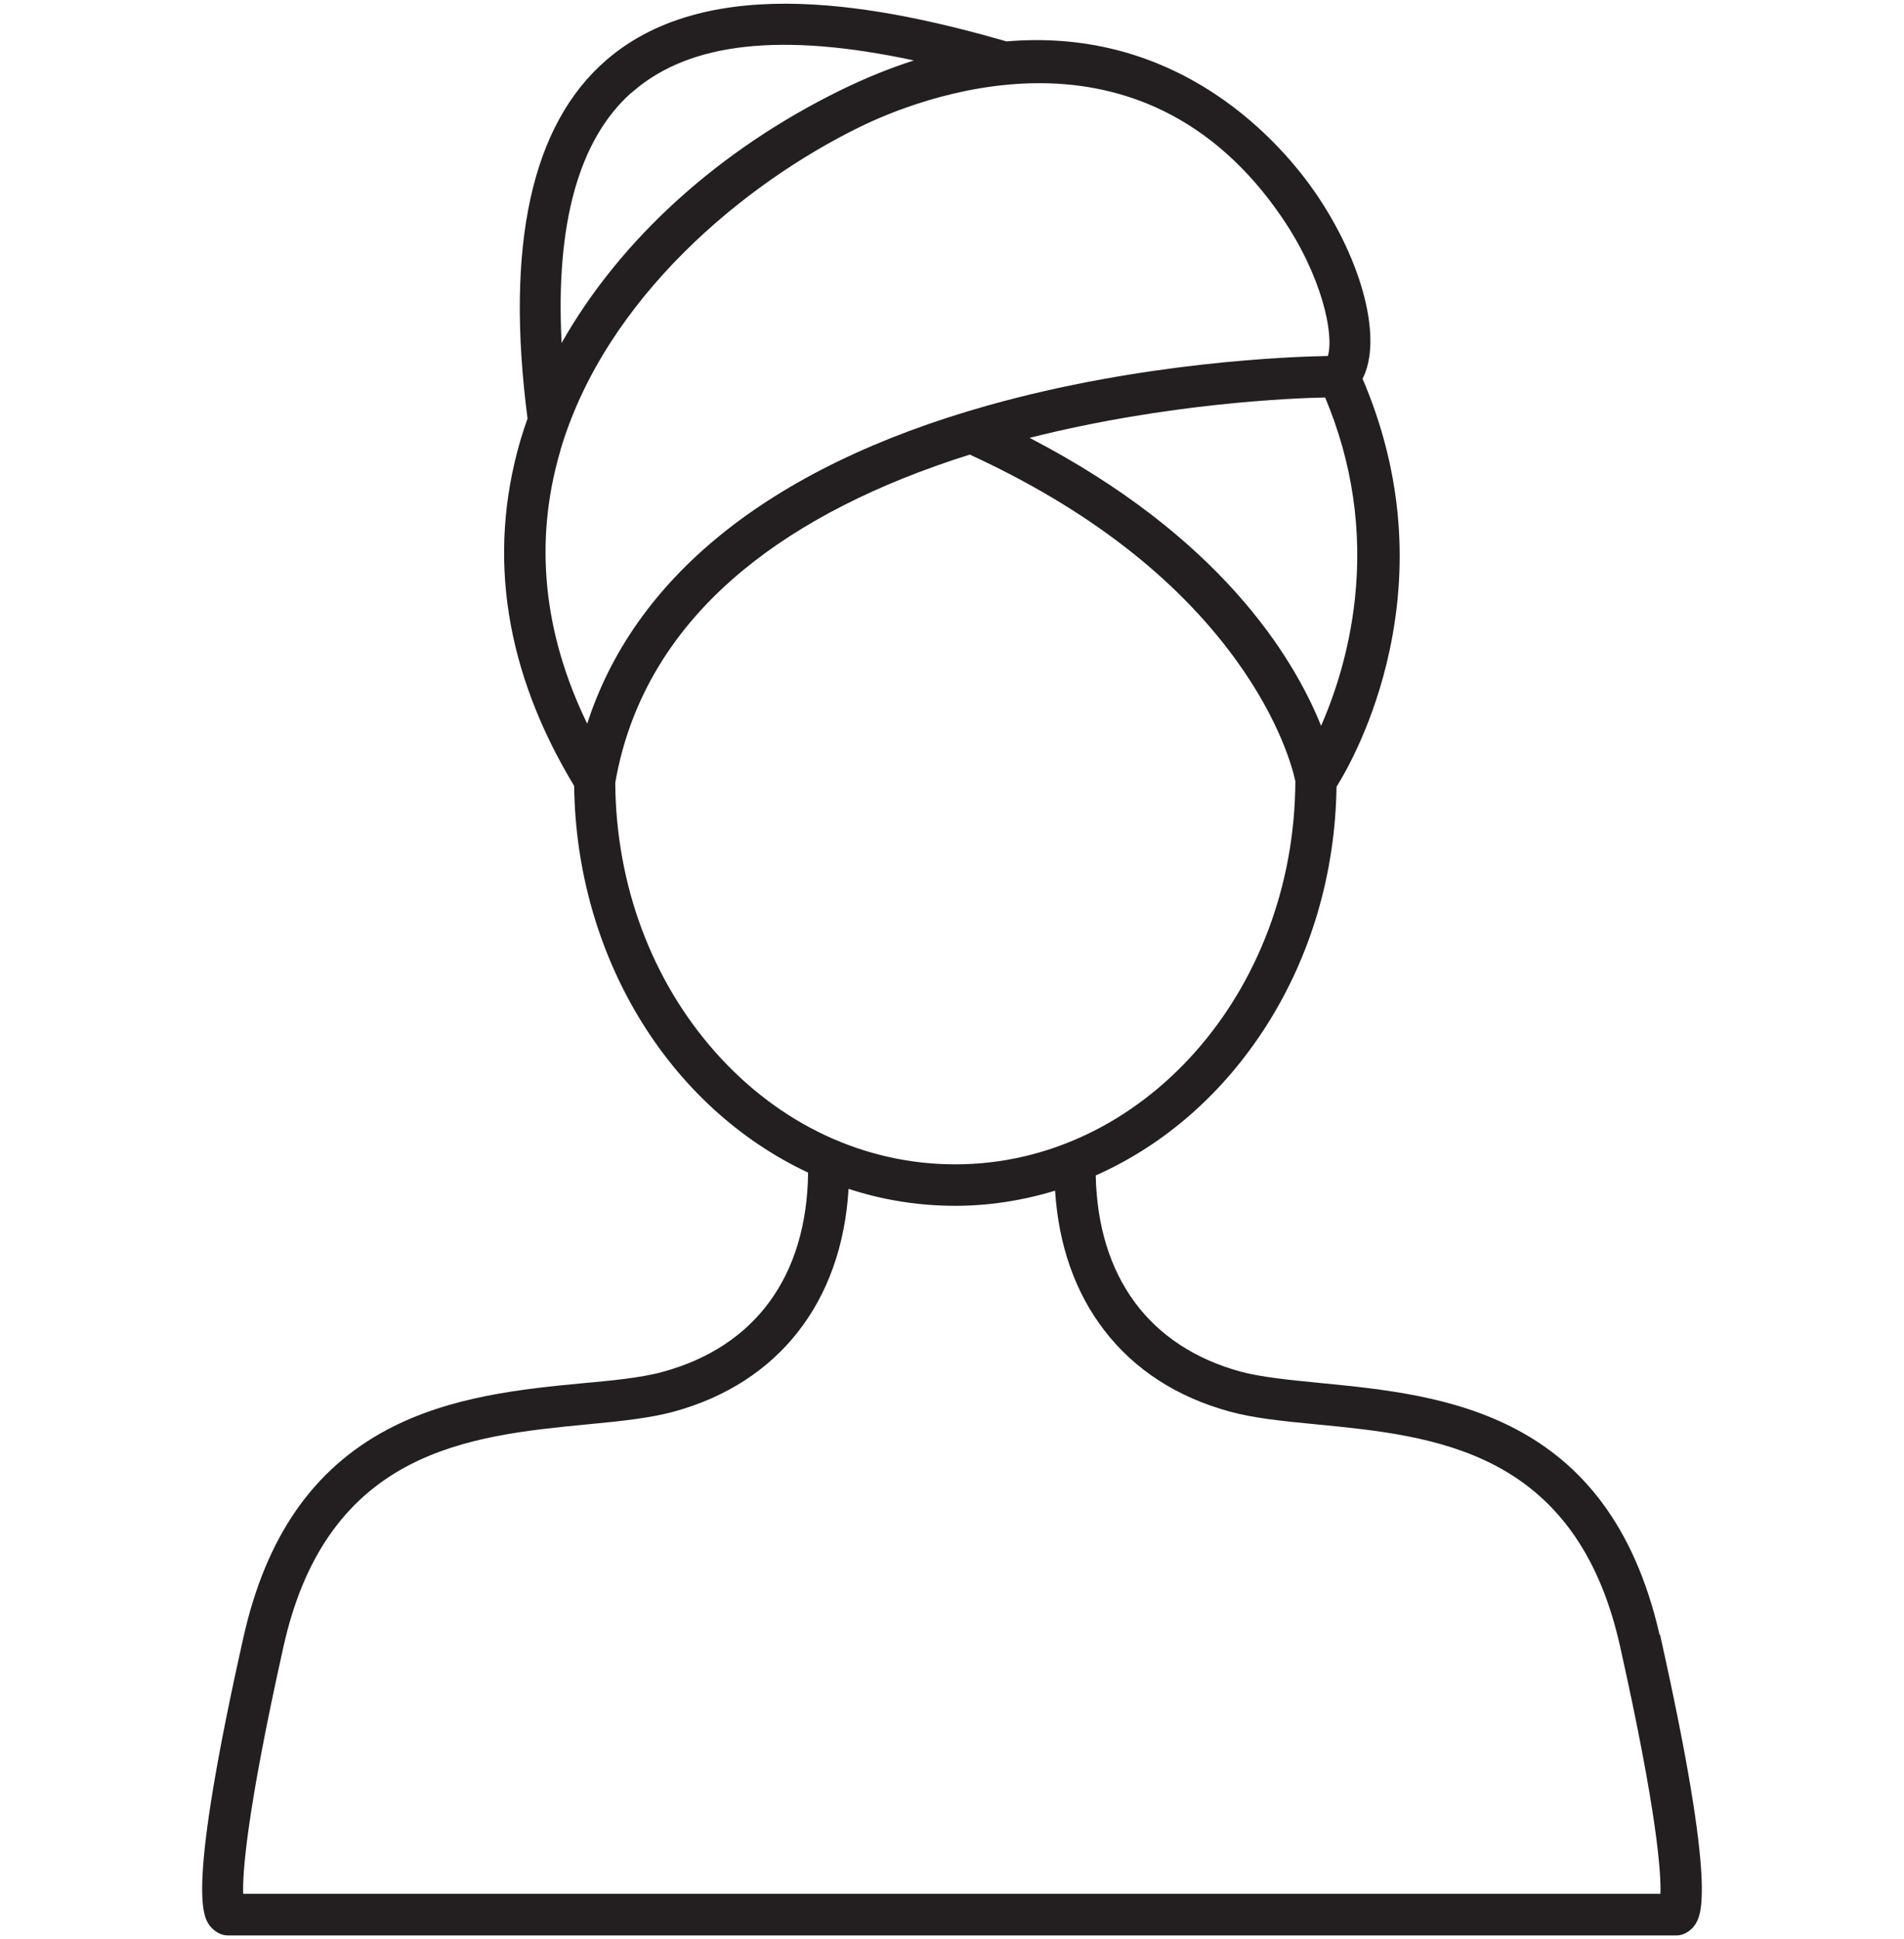
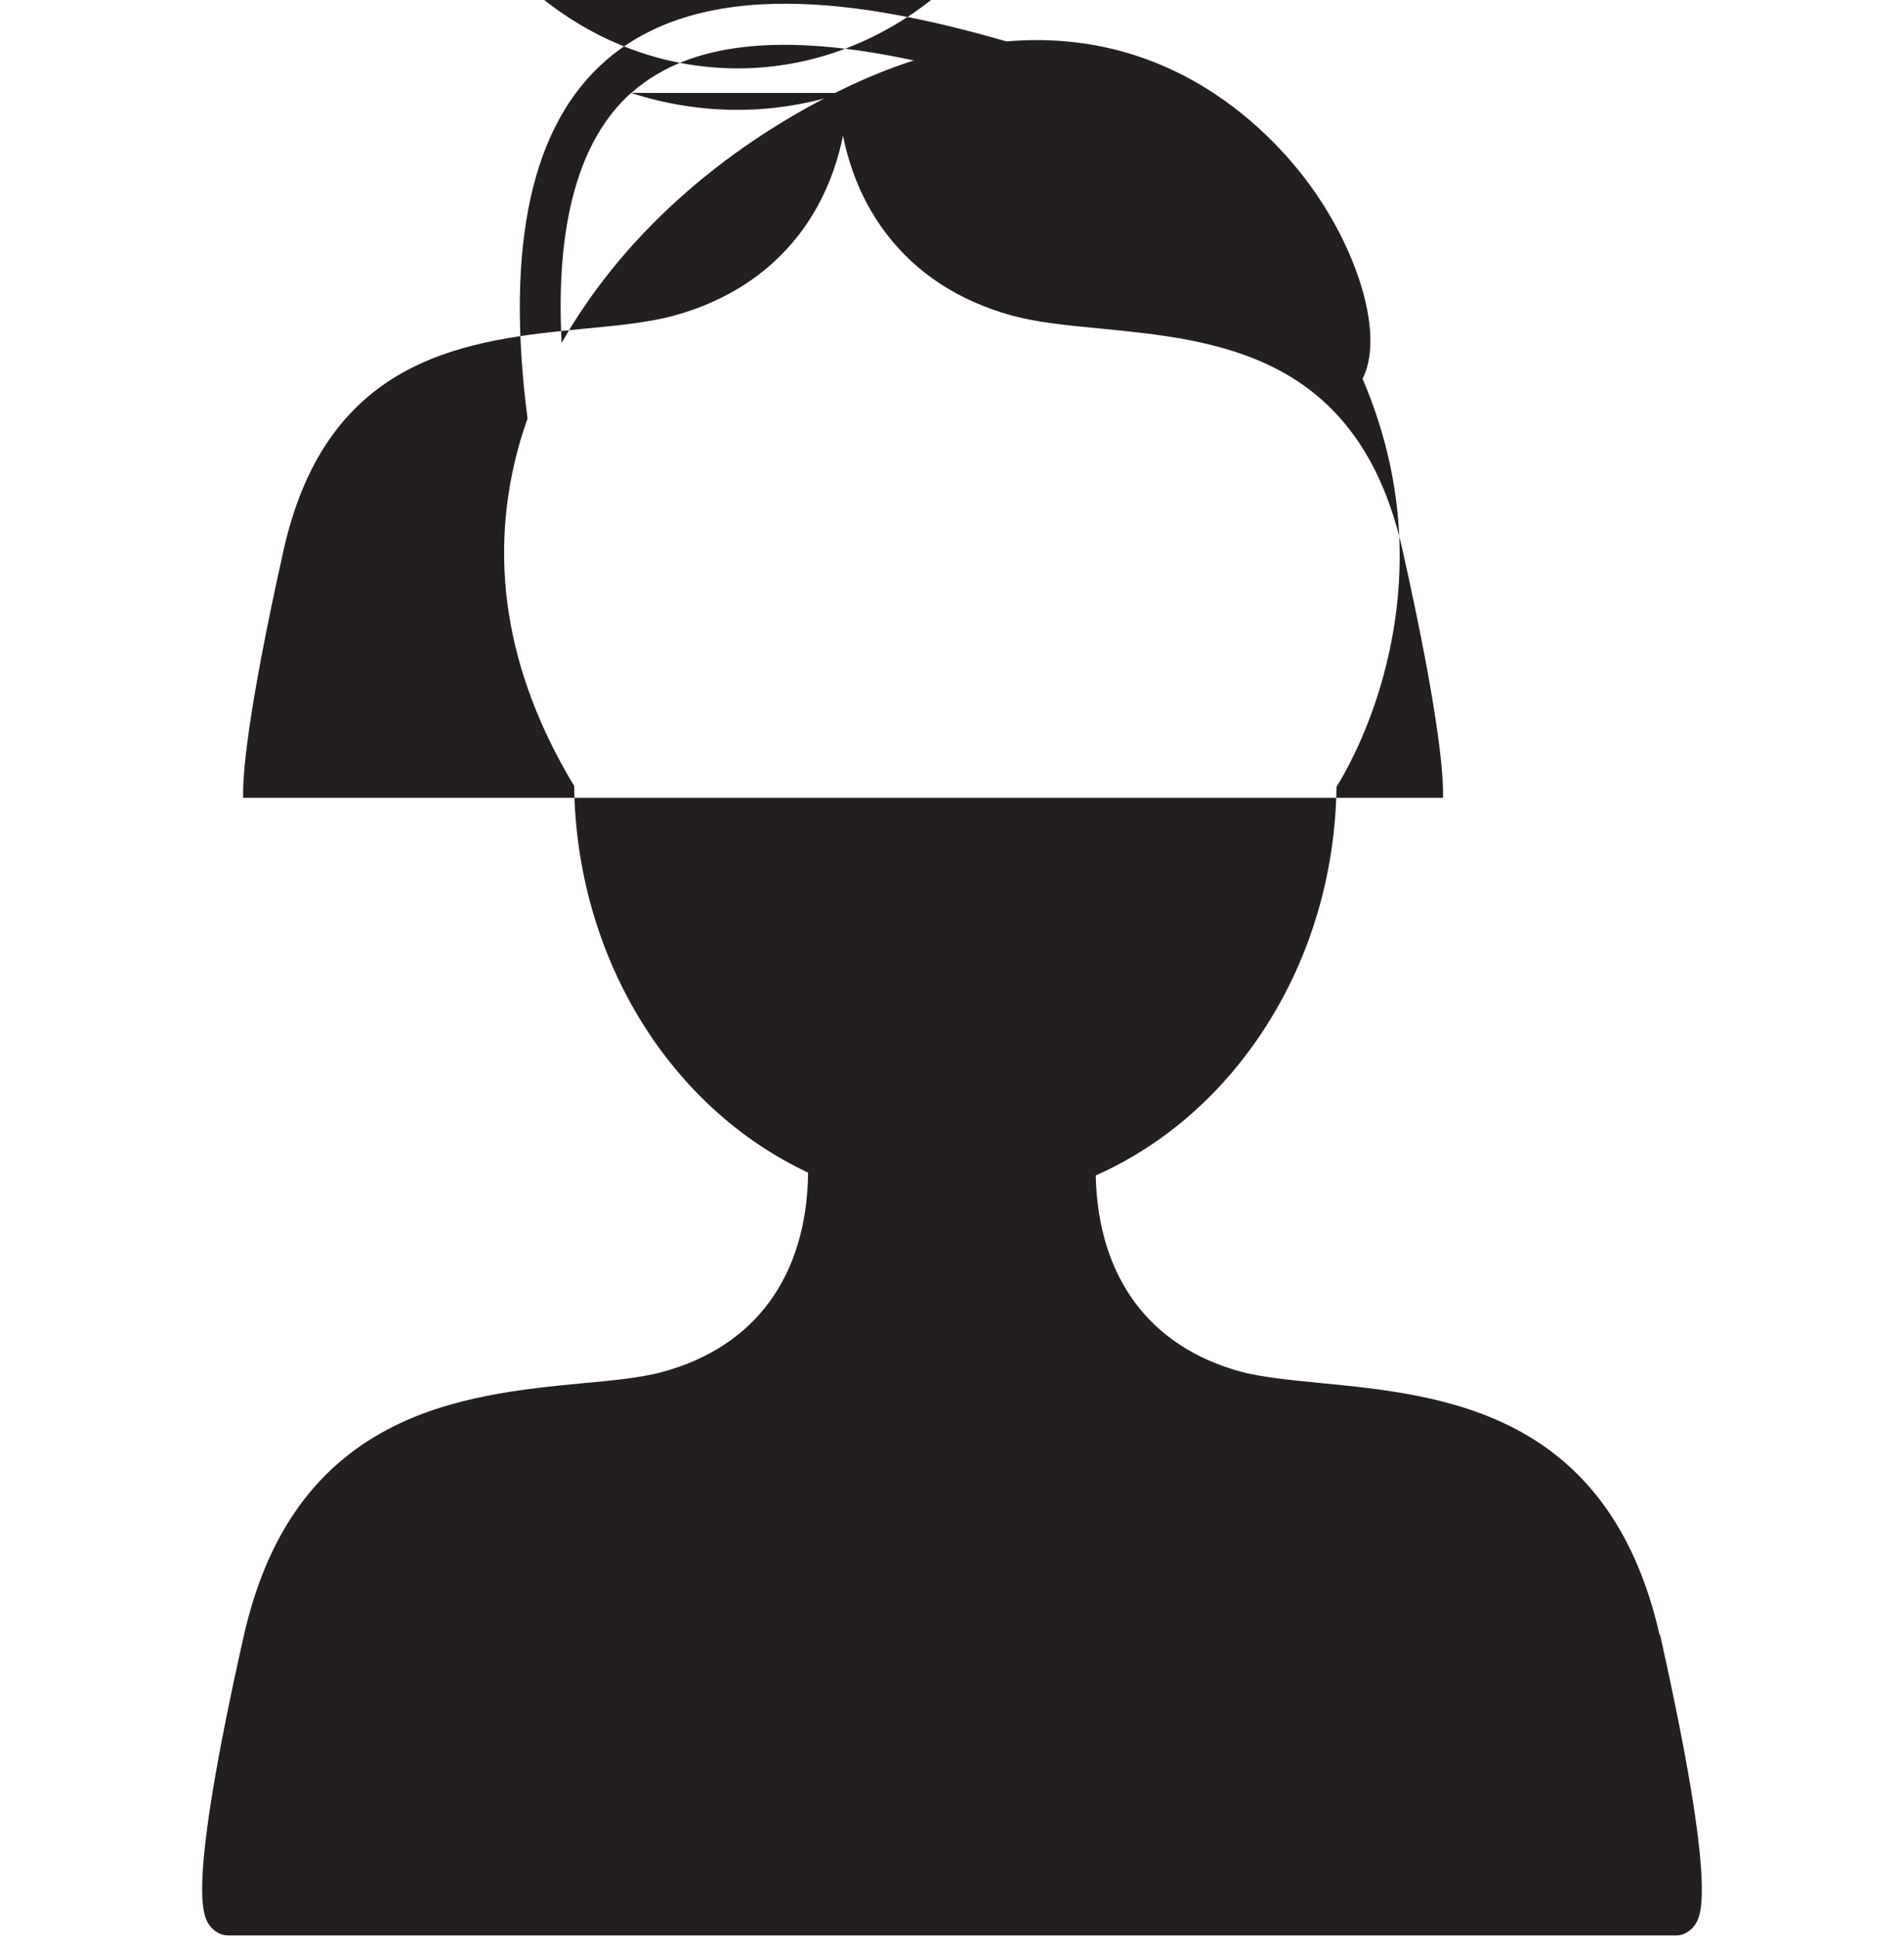
<svg xmlns="http://www.w3.org/2000/svg" viewBox="0 0 1021.03 1039.58" data-sanitized-data-name="Layer 1" data-name="Layer 1" id="Layer_1">
  <defs>
    <style>
      .cls-1 {
        fill: #231f20;
        stroke-width: 0px;
      }
    </style>
  </defs>
-   <path d="m890.53,877.74l-.3-1.35-.28-.1c-27.44-119.81-116.45-128.51-181.51-134.88l-1.28-.13c-15.81-1.56-30.75-3.04-41.88-6.01-48.96-13.41-76.51-50.72-77.69-105.17,37-16.41,68.72-44.29,91.81-80.72,23.79-37.54,36.68-81.65,37.31-127.62,5.05-8.06,20.2-34.47,28.44-72.99,10.58-49.5,5.71-98.53-14.47-145.75,10.77-20.86.27-62.47-25.38-99.8-8.16-11.84-25.99-34.46-53.74-52.82-33.51-22.17-71.12-31.66-111.81-28.21-65.51-18.79-158.79-38.06-214.5,9.92-40.16,34.57-54.42,99.24-42.36,192.23-1.32,3.81-2.7,7.91-3.97,12.21-17.74,61.41-7.99,123.56,28.97,184.74,1.12,90.88,50.25,172,125.46,207.3-.65,55.33-28.24,93.22-77.85,106.77-11.84,3.29-28.3,4.79-42.84,6.11-31.64,3.03-71.02,6.8-105.09,24.94-39.8,21.19-65,57.6-77.03,111.31-30.53,136.1-21.67,149.24-18.3,154.24,1.85,2.62,5.13,4.83,7.99,5.37l.46.04c.1,0,.2.02.3.04.28.04.66.1,1.09.1h776.9c.34,0,1.19-.02,1.9-.18,2.92-.5,6.26-2.77,7.98-5.4,3.31-4.91,12.09-17.95-18.33-154.19ZM338.44,49.81l.08.03,1.12-.96c30.47-26.25,79.73-31.66,150.42-16.48-12.95,4.15-25.84,9.38-39.15,15.88-65.37,32.02-118.22,79.94-149.74,135.56-3.32-63.89,9.21-108.94,37.27-134.03Zm116.61,587.49c18.4,6.02,37.65,9.08,57.27,9.08,17.79,0,35.76-2.73,53.47-8.12,1.91,29.41,10.78,54.58,26.39,74.87,16.25,21.12,38.9,35.79,67.34,43.58,12.85,3.48,28.1,5.09,46.69,6.85l.27.03c30.92,3.01,65.96,6.42,95.82,22.24,34.24,18.15,55.98,49.77,66.47,96.69,19.95,89.21,22.02,121.61,21.65,132.65H130.4c-.36-11,1.72-43.33,21.65-132.65,10.49-46.92,32.23-78.55,66.47-96.69,29.86-15.82,64.91-19.23,95.83-22.24l.26-.02c18.62-1.76,33.89-3.38,46.7-6.85,56.1-15.31,90.12-58.73,93.74-119.4Zm-154.46-396.21c24.25-81.47,98.52-142.68,160.24-172.9,14.38-7.1,52.59-23.6,96.61-23.6,23.84,0,46.16,4.98,66.32,14.81,24.33,11.85,45.59,30.84,63.19,56.44,22.01,31.95,28.58,63.52,25.12,74.99-19.2.32-98.93,3.07-182.49,26.57-58.79,16.53-107.09,39.97-143.55,69.68-34.76,28.32-58.67,62.22-71.14,100.86-23.57-48.53-28.52-97.38-14.7-145.3l.44-1.53-.04-.03Zm251.53-6.37c74.13-18.73,141.62-21.3,158.49-21.65,14.62,34.77,19.98,71.22,15.92,108.37-3.09,28.31-11.09,51.68-18.09,67.64-14.99-37.27-54.43-101.54-156.32-154.36Zm-222.19,184.9c7.73-44.62,30.92-83.07,68.93-114.27,30.88-25.36,71.65-46.1,121.19-61.66,62.44,28.69,110.36,65.57,142.43,109.63,24.47,33.61,30.98,59.89,32.15,65.45-.34,113.27-82.1,205.38-182.35,205.38-48.48,0-94.13-21.3-128.53-59.97-34.33-38.59-53.43-89.89-53.82-144.51v-.05Z" class="cls-1" />
+   <path d="m890.53,877.74l-.3-1.35-.28-.1c-27.44-119.81-116.45-128.51-181.51-134.88l-1.28-.13c-15.81-1.56-30.75-3.04-41.88-6.01-48.96-13.41-76.51-50.72-77.69-105.17,37-16.41,68.72-44.29,91.81-80.72,23.79-37.54,36.68-81.65,37.31-127.62,5.05-8.06,20.2-34.47,28.44-72.99,10.58-49.5,5.71-98.53-14.47-145.75,10.77-20.86.27-62.47-25.38-99.8-8.16-11.84-25.99-34.46-53.74-52.82-33.51-22.17-71.12-31.66-111.81-28.21-65.51-18.79-158.79-38.06-214.5,9.92-40.16,34.57-54.42,99.24-42.36,192.23-1.32,3.81-2.7,7.91-3.97,12.21-17.74,61.41-7.99,123.56,28.97,184.74,1.12,90.88,50.25,172,125.46,207.3-.65,55.33-28.24,93.22-77.85,106.77-11.84,3.29-28.3,4.79-42.84,6.11-31.64,3.03-71.02,6.8-105.09,24.94-39.8,21.19-65,57.6-77.03,111.31-30.53,136.1-21.67,149.24-18.3,154.24,1.85,2.62,5.13,4.83,7.99,5.37l.46.04c.1,0,.2.02.3.04.28.04.66.1,1.09.1h776.9c.34,0,1.19-.02,1.9-.18,2.92-.5,6.26-2.77,7.98-5.4,3.31-4.91,12.09-17.95-18.33-154.19ZM338.44,49.81l.08.03,1.12-.96c30.47-26.25,79.73-31.66,150.42-16.48-12.95,4.15-25.84,9.38-39.15,15.88-65.37,32.02-118.22,79.94-149.74,135.56-3.32-63.89,9.21-108.94,37.27-134.03Zc18.4,6.02,37.65,9.08,57.27,9.08,17.79,0,35.76-2.73,53.47-8.12,1.91,29.41,10.78,54.58,26.39,74.87,16.25,21.12,38.9,35.79,67.34,43.58,12.85,3.48,28.1,5.09,46.69,6.85l.27.03c30.92,3.01,65.96,6.42,95.82,22.24,34.24,18.15,55.98,49.77,66.47,96.69,19.95,89.21,22.02,121.61,21.65,132.65H130.4c-.36-11,1.72-43.33,21.65-132.65,10.49-46.92,32.23-78.55,66.47-96.69,29.86-15.82,64.91-19.23,95.83-22.24l.26-.02c18.62-1.76,33.89-3.38,46.7-6.85,56.1-15.31,90.12-58.73,93.74-119.4Zm-154.46-396.21c24.25-81.47,98.52-142.68,160.24-172.9,14.38-7.1,52.59-23.6,96.61-23.6,23.84,0,46.16,4.98,66.32,14.81,24.33,11.85,45.59,30.84,63.19,56.44,22.01,31.95,28.58,63.52,25.12,74.99-19.2.32-98.93,3.07-182.49,26.57-58.79,16.53-107.09,39.97-143.55,69.68-34.76,28.32-58.67,62.22-71.14,100.86-23.57-48.53-28.52-97.38-14.7-145.3l.44-1.53-.04-.03Zm251.53-6.37c74.13-18.73,141.62-21.3,158.49-21.65,14.62,34.77,19.98,71.22,15.92,108.37-3.09,28.31-11.09,51.68-18.09,67.64-14.99-37.27-54.43-101.54-156.32-154.36Zm-222.19,184.9c7.73-44.62,30.92-83.07,68.93-114.27,30.88-25.36,71.65-46.1,121.19-61.66,62.44,28.69,110.36,65.57,142.43,109.63,24.47,33.61,30.98,59.89,32.15,65.45-.34,113.27-82.1,205.38-182.35,205.38-48.48,0-94.13-21.3-128.53-59.97-34.33-38.59-53.43-89.89-53.82-144.51v-.05Z" class="cls-1" />
</svg>